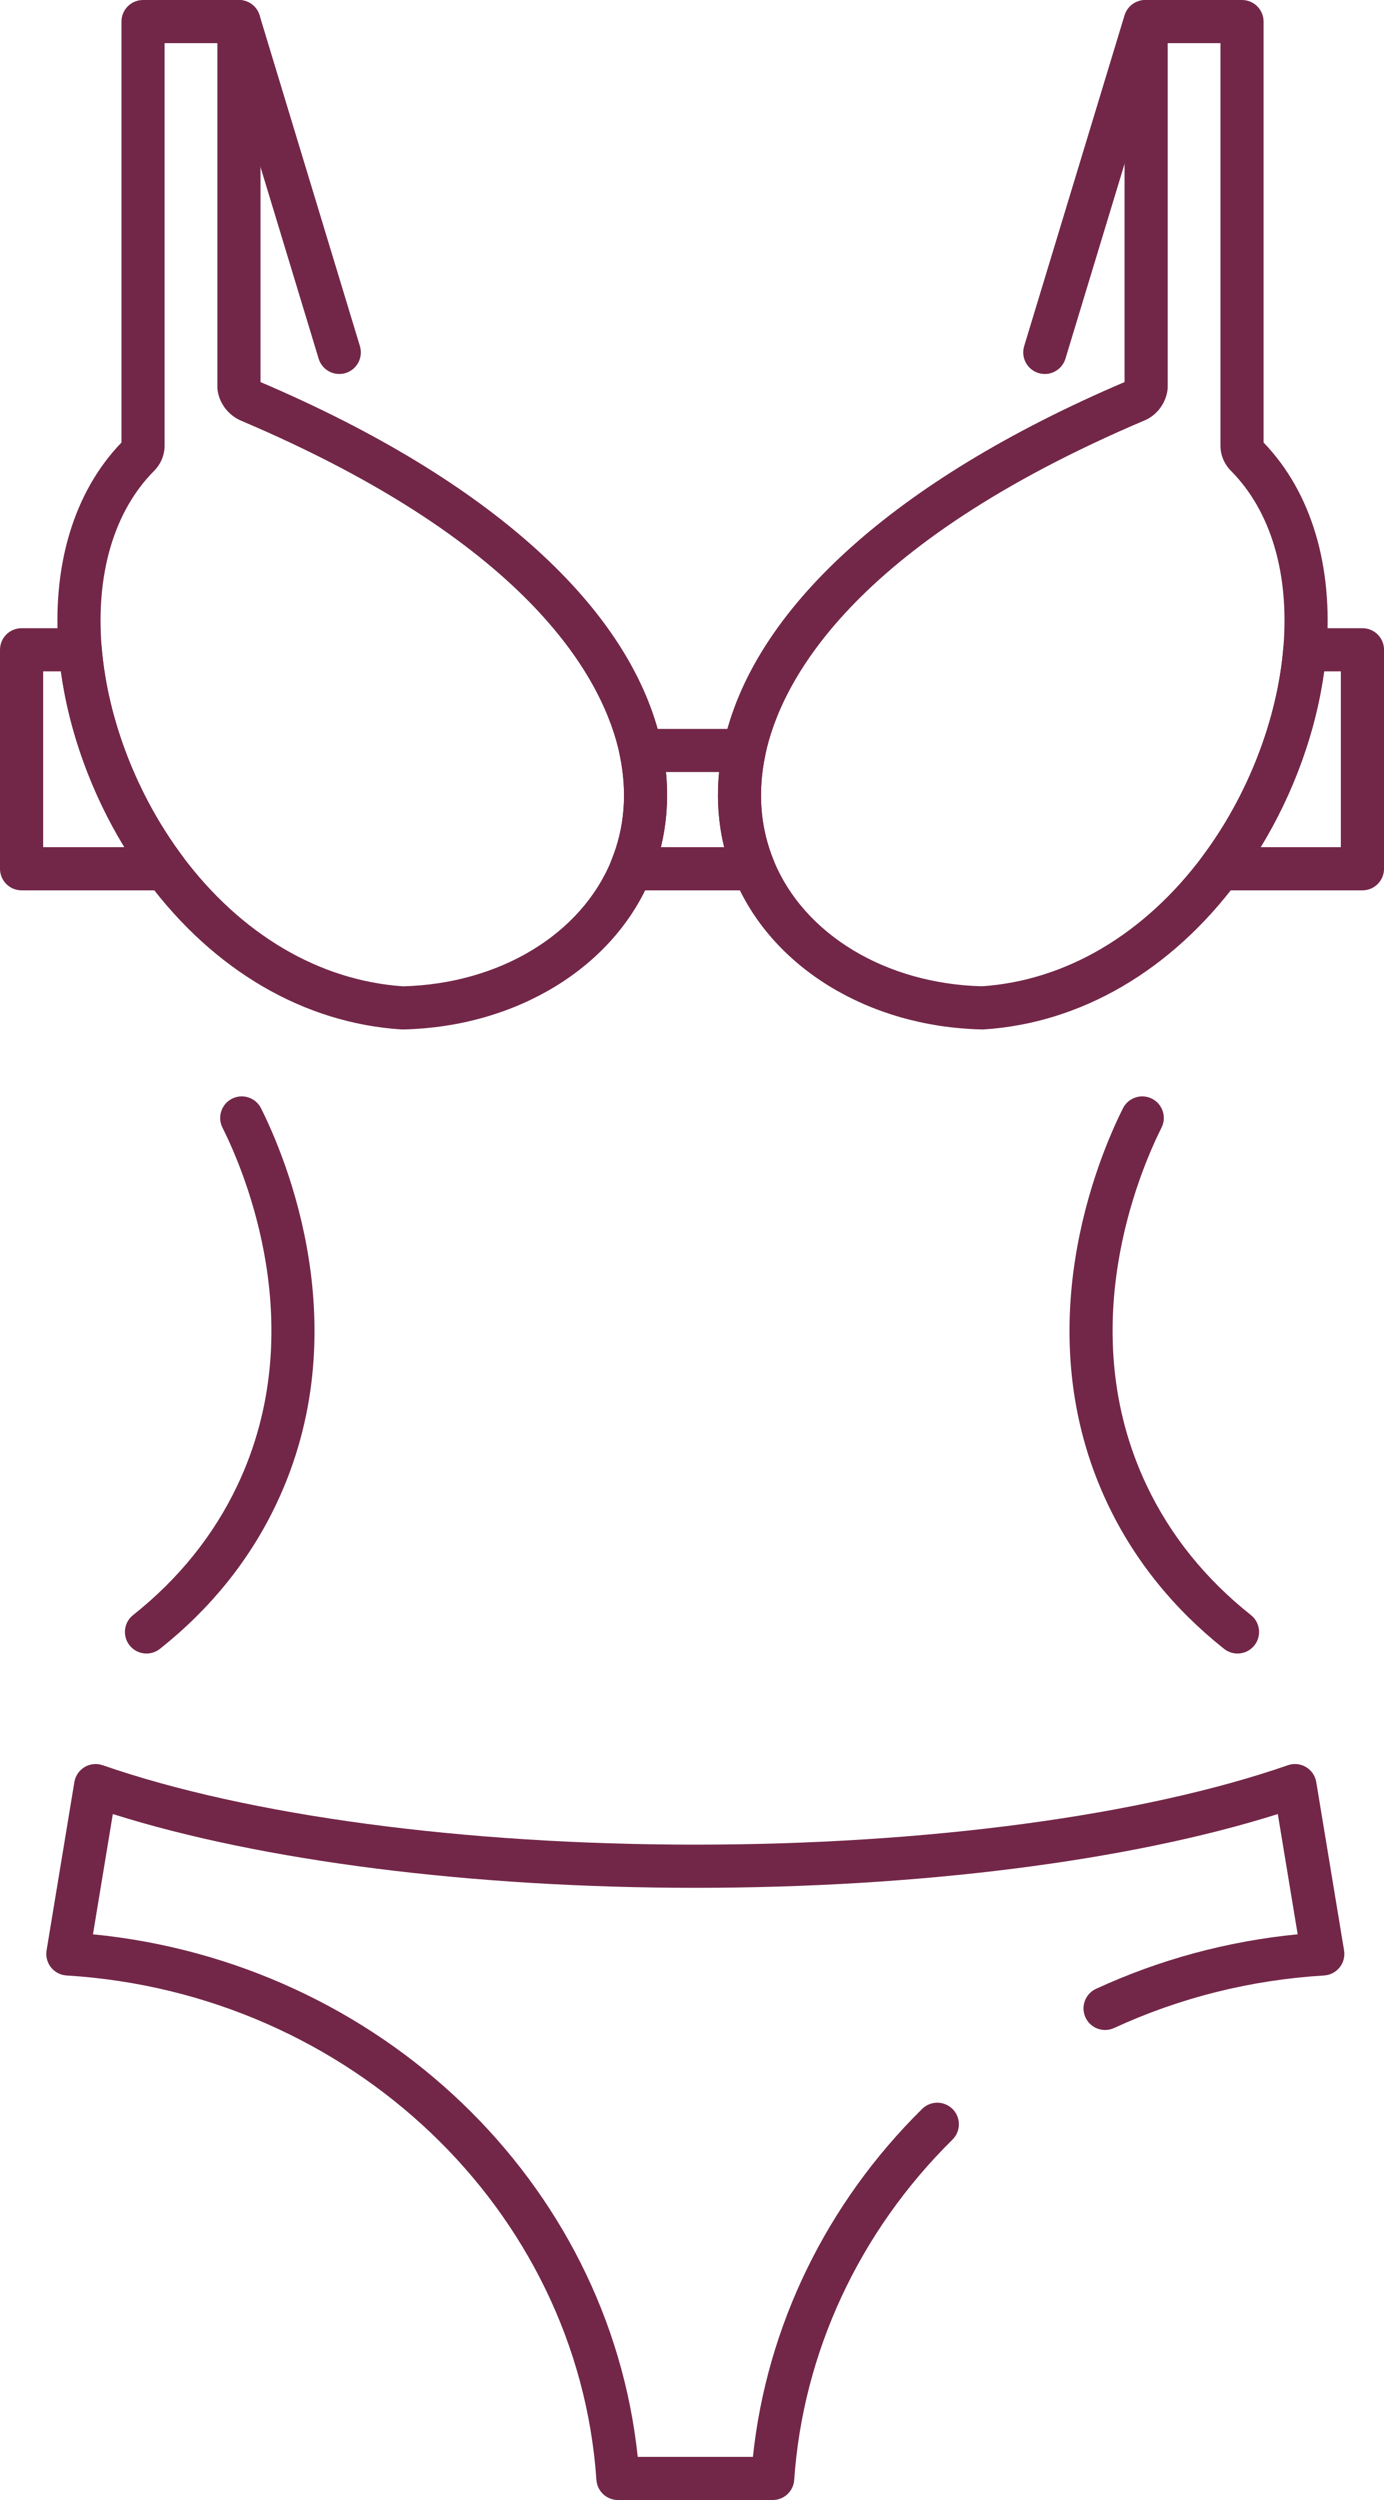
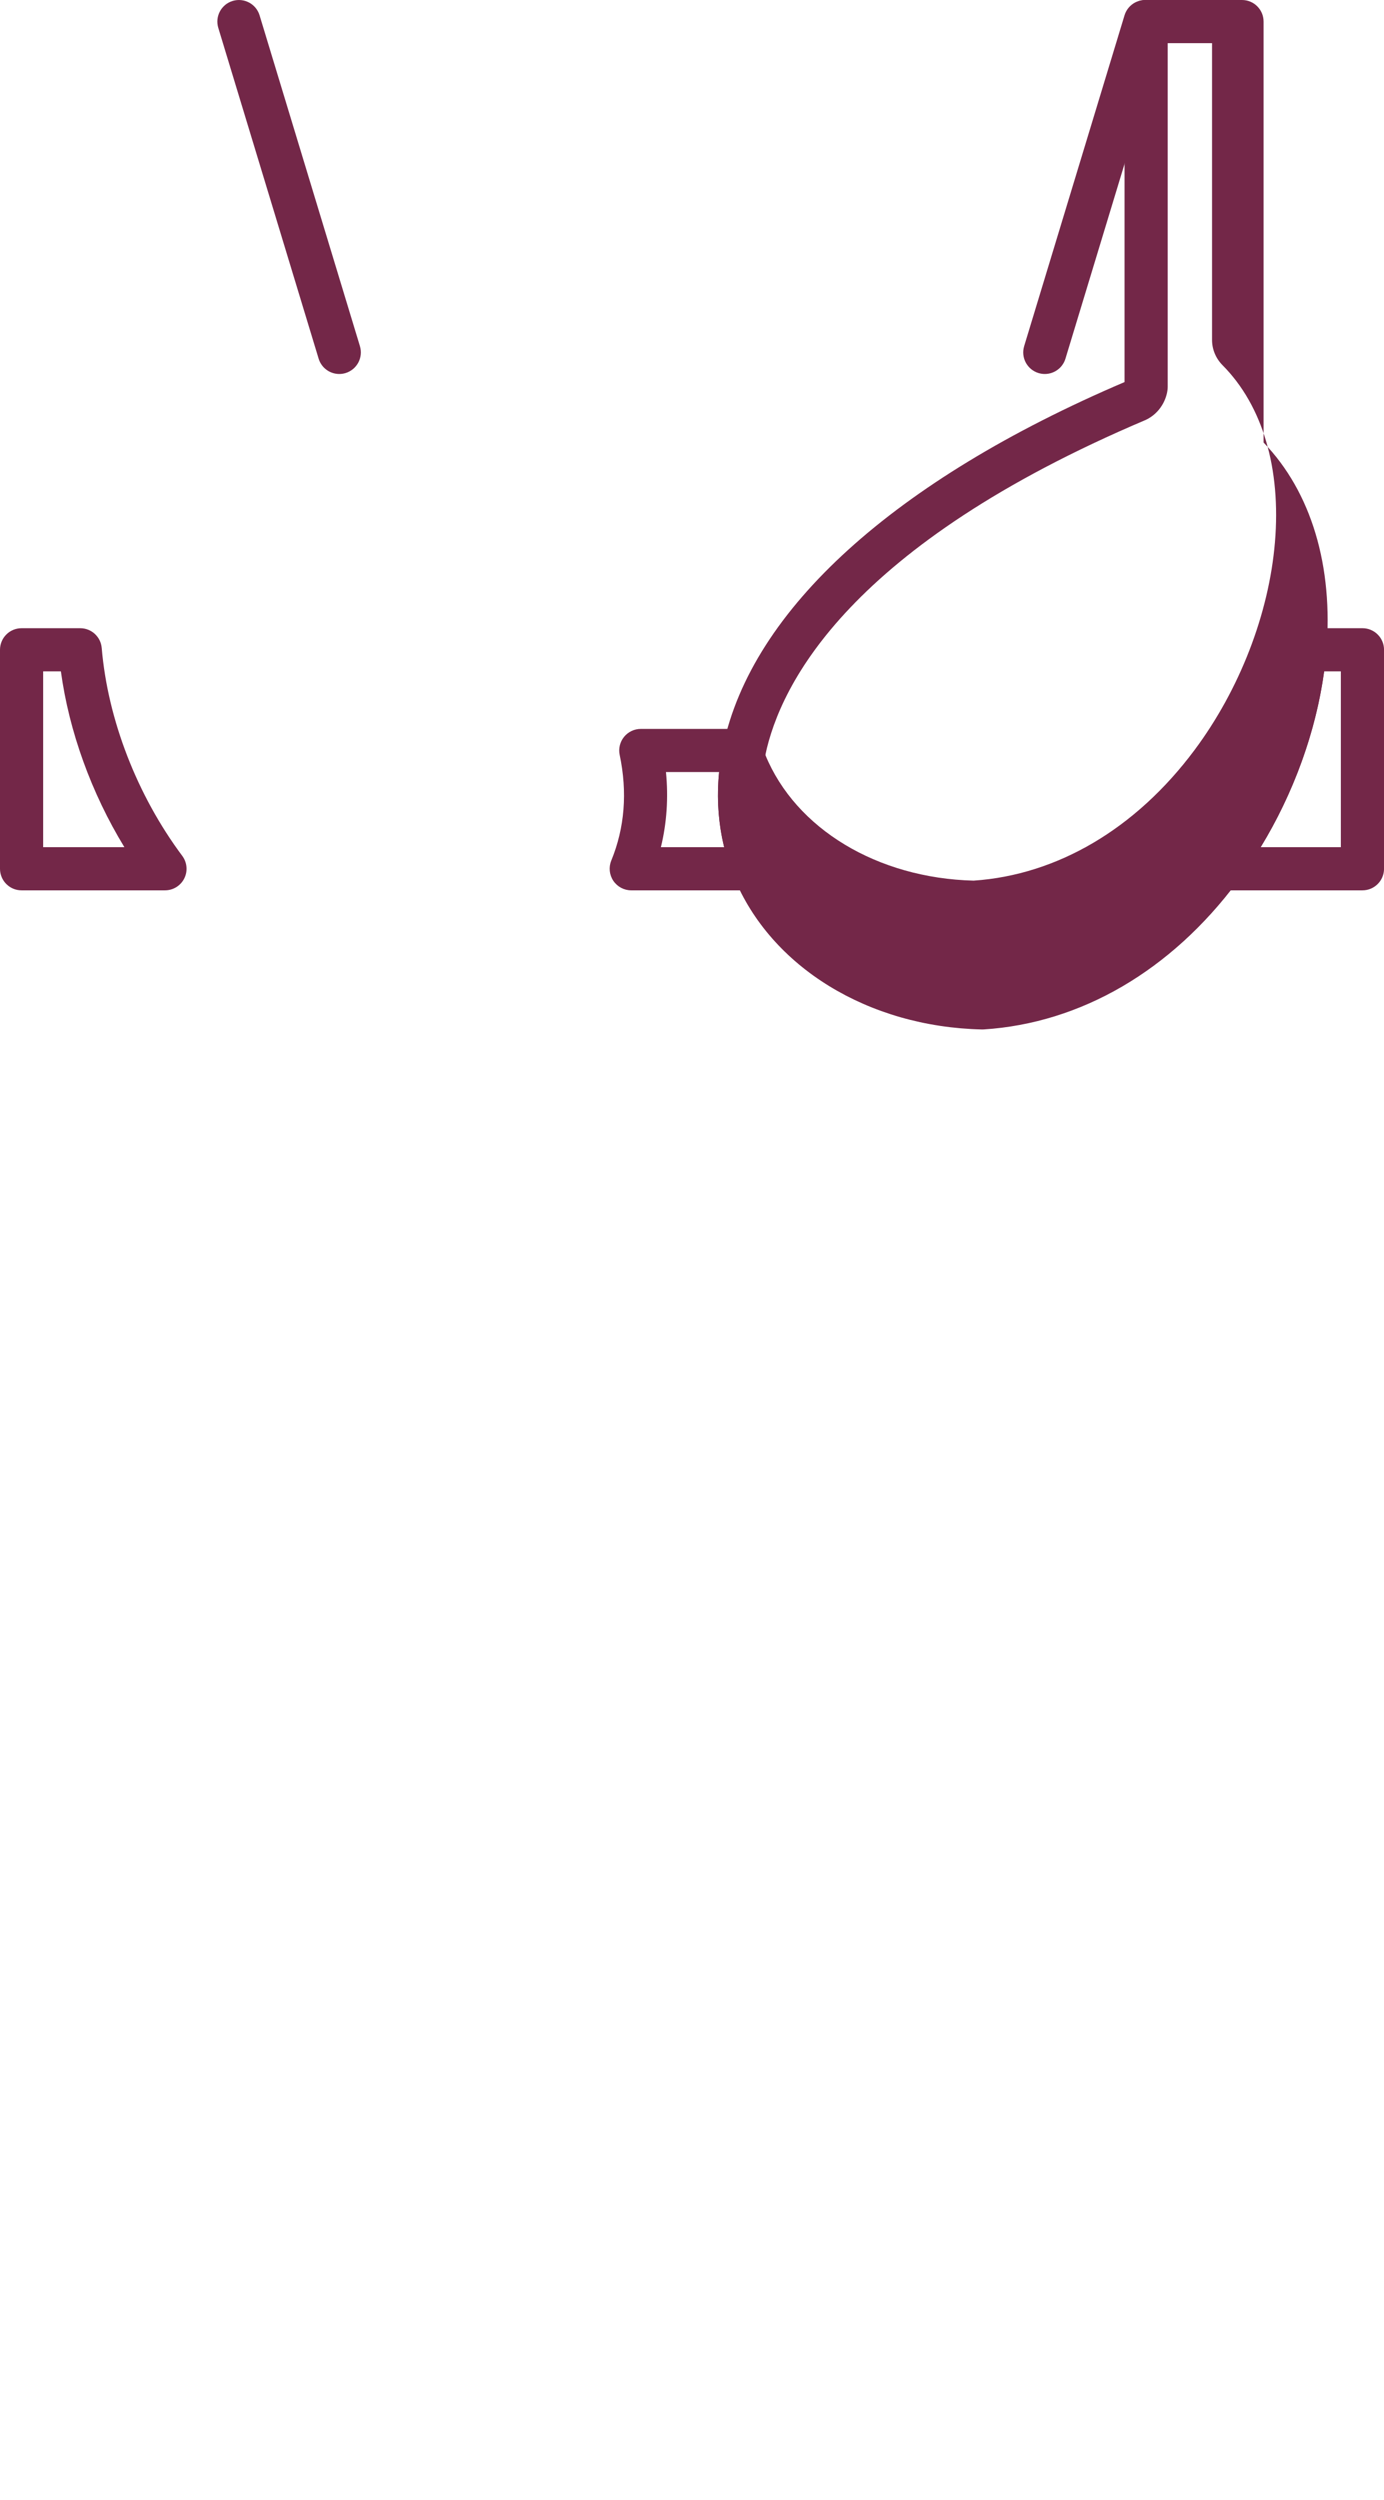
<svg xmlns="http://www.w3.org/2000/svg" id="Слой_1" x="0px" y="0px" viewBox="0 0 96.222 173.778" xml:space="preserve">
  <path fill="#732748" d="M23.588,25.997c-0.644,0-1.238-0.417-1.435-1.065L15.176,1.936c-0.24-0.793,0.208-1.63,1-1.871 c0.793-0.239,1.631,0.208,1.871,1l6.977,22.996c0.24,0.793-0.208,1.63-1,1.871C23.879,25.976,23.732,25.997,23.588,25.997z" />
  <path fill="#732748" d="M72.641,25.997c-0.145,0-0.291-0.021-0.437-0.065c-0.793-0.241-1.24-1.078-1-1.871l6.978-22.996 c0.24-0.793,1.079-1.241,1.871-1c0.793,0.241,1.24,1.078,1,1.871l-6.978,22.996C73.879,25.579,73.283,25.997,72.641,25.997z" />
  <path fill="#732748" d="M11.469,61.889H1.5c-0.829,0-1.5-0.671-1.5-1.5V45.167c0-0.829,0.671-1.5,1.5-1.5h4.077 c0.78,0,1.429,0.597,1.495,1.375c0.418,4.974,2.459,10.241,5.6,14.451c0.339,0.455,0.393,1.063,0.139,1.569 C12.556,61.569,12.037,61.889,11.469,61.889z M3,58.889h5.648c-2.292-3.757-3.846-8.043-4.415-12.222H3V58.889z" />
-   <path fill="#732748" d="M27.992,71.559c-0.032,0-0.064-0.001-0.097-0.003c-6.751-0.436-13.012-4.083-17.628-10.27 C6.8,56.64,4.546,50.81,4.083,45.293c-0.5-5.947,1.049-11.099,4.362-14.533V1.5c0-0.829,0.671-1.5,1.5-1.5h6.667 c0.829,0,1.5,0.671,1.5,1.5v25.059c15.978,6.809,25.906,15.797,27.909,25.299c0,0,0,0,0,0c0.663,3.147,0.406,6.294-0.745,9.1 c-2.566,6.26-9.336,10.421-17.249,10.601C28.015,71.559,28.003,71.559,27.992,71.559z M11.444,3v27.971 c0,0.659-0.261,1.285-0.733,1.762c-2.778,2.799-4.07,7.17-3.639,12.309c0.418,4.974,2.459,10.241,5.6,14.451 c4.067,5.45,9.518,8.668,15.352,9.066c6.692-0.174,12.369-3.599,14.476-8.738c0.935-2.28,1.131-4.75,0.585-7.344v0 c-1.044-4.953-5.86-14.56-26.392-23.263c-1.084-0.514-1.517-1.493-1.576-2.185c-0.003-0.042-0.005-0.085-0.005-0.127V3H11.444z" />
  <path fill="#732748" d="M52.407,61.889h-8.52c-0.5,0-0.967-0.249-1.246-0.664c-0.278-0.415-0.332-0.942-0.143-1.404 c0.935-2.281,1.131-4.752,0.585-7.345c-0.093-0.442,0.018-0.903,0.303-1.254c0.285-0.351,0.713-0.555,1.165-0.555h7.19 c0.452,0,0.88,0.204,1.165,0.555s0.396,0.812,0.303,1.254c-0.547,2.593-0.351,5.064,0.584,7.344 c0.189,0.462,0.137,0.989-0.142,1.404C53.374,61.64,52.907,61.889,52.407,61.889z M45.948,58.889h4.399 c-0.41-1.678-0.529-3.439-0.352-5.222h-3.694C46.477,55.449,46.358,57.211,45.948,58.889z" />
  <path fill="#732748" d="M94.723,61.889h-9.897c-0.567,0-1.086-0.32-1.341-0.828s-0.201-1.115,0.139-1.569 c3.14-4.208,5.181-9.475,5.6-14.451c0.065-0.777,0.716-1.374,1.495-1.374h4.005c0.828,0,1.5,0.671,1.5,1.5v15.222 C96.223,61.218,95.551,61.889,94.723,61.889z M87.646,58.889h5.576V46.667h-1.162C91.492,50.847,89.938,55.133,87.646,58.889z" />
-   <path fill="#732748" d="M68.303,71.559c-0.012,0-0.022,0-0.034,0c-7.912-0.18-14.683-4.341-17.249-10.601 c-1.151-2.806-1.408-5.953-0.744-9.1c1.998-9.49,11.906-18.469,27.908-25.3V1.5c0-0.829,0.672-1.5,1.5-1.5h6.666 c0.828,0,1.5,0.671,1.5,1.5v29.26c3.314,3.436,4.862,8.587,4.362,14.533c-0.464,5.519-2.718,11.348-6.185,15.993 c-4.616,6.187-10.877,9.834-17.628,10.27C68.367,71.558,68.335,71.559,68.303,71.559z M81.184,3v23.903 c0,0.043-0.002,0.087-0.006,0.13c-0.06,0.689-0.493,1.667-1.517,2.154c-20.592,8.729-25.407,18.336-26.45,23.289 c-0.547,2.594-0.351,5.064,0.584,7.343c2.107,5.14,7.785,8.564,14.477,8.738c5.835-0.398,11.285-3.616,15.352-9.066 c3.141-4.208,5.181-9.475,5.599-14.45c0.433-5.137-0.859-9.508-3.639-12.309l0,0c-0.473-0.477-0.733-1.102-0.733-1.762V3H81.184z M87.712,30.619L87.712,30.619C87.713,30.62,87.712,30.62,87.712,30.619L87.712,30.619z" />
-   <path fill="#732748" d="M53.722,173.778H42.963c-0.789,0-1.442-0.61-1.497-1.397c-1.291-18.786-17.128-33.86-36.839-35.064 c-0.424-0.025-0.817-0.23-1.082-0.562c-0.265-0.332-0.376-0.761-0.307-1.18l1.932-11.7c0.072-0.437,0.333-0.819,0.713-1.045 c0.379-0.227,0.841-0.273,1.258-0.128c10.109,3.509,25.126,5.521,41.201,5.521c16.075,0,31.092-2.012,41.199-5.521 c0.416-0.146,0.878-0.1,1.259,0.128c0.38,0.226,0.642,0.608,0.713,1.045l1.933,11.7c0.069,0.419-0.042,0.848-0.307,1.18 s-0.658,0.536-1.082,0.562c-5.104,0.312-10.016,1.54-14.599,3.652c-0.752,0.347-1.645,0.018-1.99-0.734 c-0.347-0.753-0.018-1.644,0.734-1.99c4.425-2.039,9.133-3.312,14.018-3.791l-1.381-8.358c-10.348,3.268-24.964,5.128-40.497,5.128 c-15.533,0-30.149-1.86-40.498-5.128l-1.38,8.359c19.953,1.969,35.868,17.219,37.874,36.324h8.008 c0.955-9.069,5.101-17.612,11.767-24.188c0.591-0.582,1.539-0.573,2.122,0.015c0.581,0.59,0.575,1.54-0.015,2.122 c-6.486,6.397-10.394,14.799-11.003,23.654C55.164,173.168,54.51,173.778,53.722,173.778z" />
-   <path fill="#732748" d="M10.186,114.939c-0.442,0-0.88-0.194-1.176-0.567c-0.515-0.649-0.407-1.593,0.242-2.107 c3.165-2.512,5.604-5.542,7.248-9.006c5.161-10.873,0.514-21.79-1.033-24.877c-0.372-0.74-0.072-1.642,0.669-2.013 c0.741-0.371,1.643-0.072,2.013,0.669c1.701,3.394,6.805,15.408,1.061,27.508c-1.842,3.882-4.565,7.27-8.092,10.068 C10.842,114.833,10.513,114.939,10.186,114.939z" />
-   <path fill="#732748" d="M86.036,114.939c-0.327,0-0.655-0.106-0.932-0.325c-3.527-2.8-6.25-6.188-8.093-10.068 c-5.741-12.098-0.64-24.114,1.062-27.508c0.371-0.74,1.272-1.039,2.013-0.669c0.74,0.371,1.04,1.272,0.669,2.013 c-1.547,3.088-6.192,14.007-1.032,24.877c1.644,3.464,4.082,6.494,7.247,9.006c0.648,0.515,0.757,1.458,0.242,2.107 C86.916,114.745,86.479,114.939,86.036,114.939z" />
-   <rect fill="none" width="96.222" height="173.778" />
+   <path fill="#732748" d="M68.303,71.559c-0.012,0-0.022,0-0.034,0c-7.912-0.18-14.683-4.341-17.249-10.601 c-1.151-2.806-1.408-5.953-0.744-9.1c1.998-9.49,11.906-18.469,27.908-25.3V1.5c0-0.829,0.672-1.5,1.5-1.5h6.666 c0.828,0,1.5,0.671,1.5,1.5v29.26c3.314,3.436,4.862,8.587,4.362,14.533c-0.464,5.519-2.718,11.348-6.185,15.993 c-4.616,6.187-10.877,9.834-17.628,10.27C68.367,71.558,68.335,71.559,68.303,71.559z M81.184,3v23.903 c0,0.043-0.002,0.087-0.006,0.13c-0.06,0.689-0.493,1.667-1.517,2.154c-20.592,8.729-25.407,18.336-26.45,23.289 c2.107,5.14,7.785,8.564,14.477,8.738c5.835-0.398,11.285-3.616,15.352-9.066 c3.141-4.208,5.181-9.475,5.599-14.45c0.433-5.137-0.859-9.508-3.639-12.309l0,0c-0.473-0.477-0.733-1.102-0.733-1.762V3H81.184z M87.712,30.619L87.712,30.619C87.713,30.62,87.712,30.62,87.712,30.619L87.712,30.619z" />
</svg>